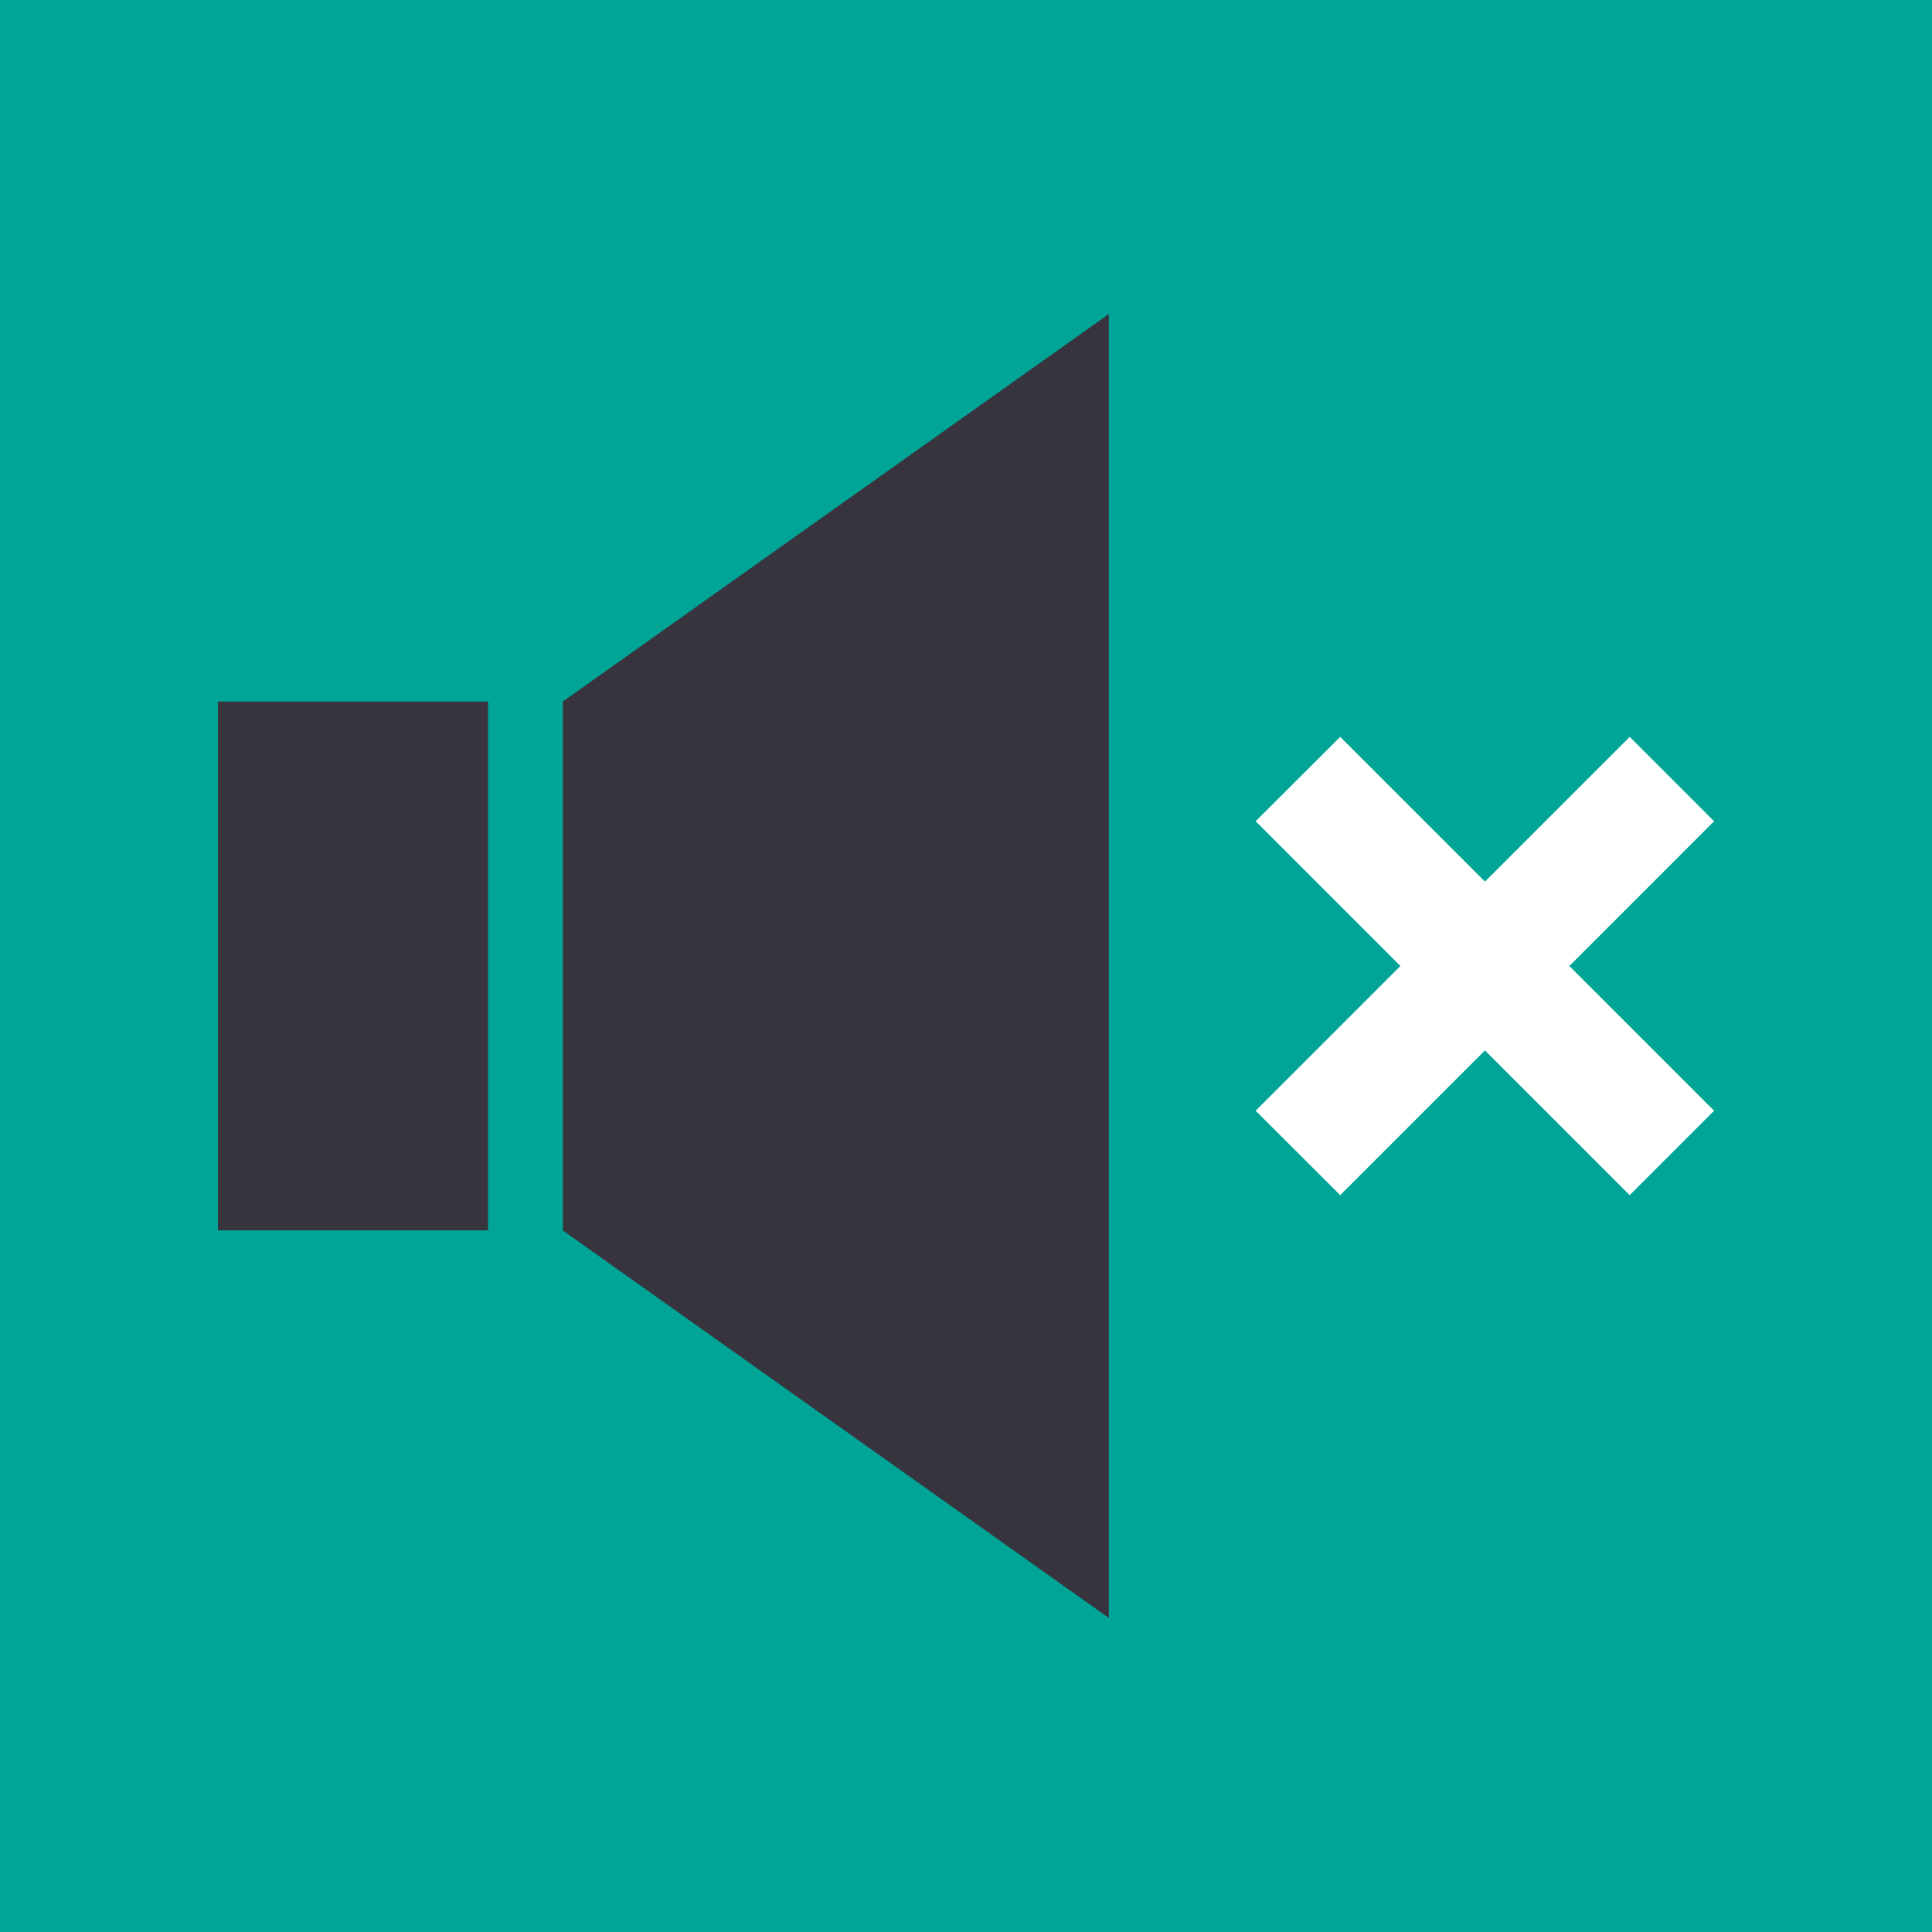
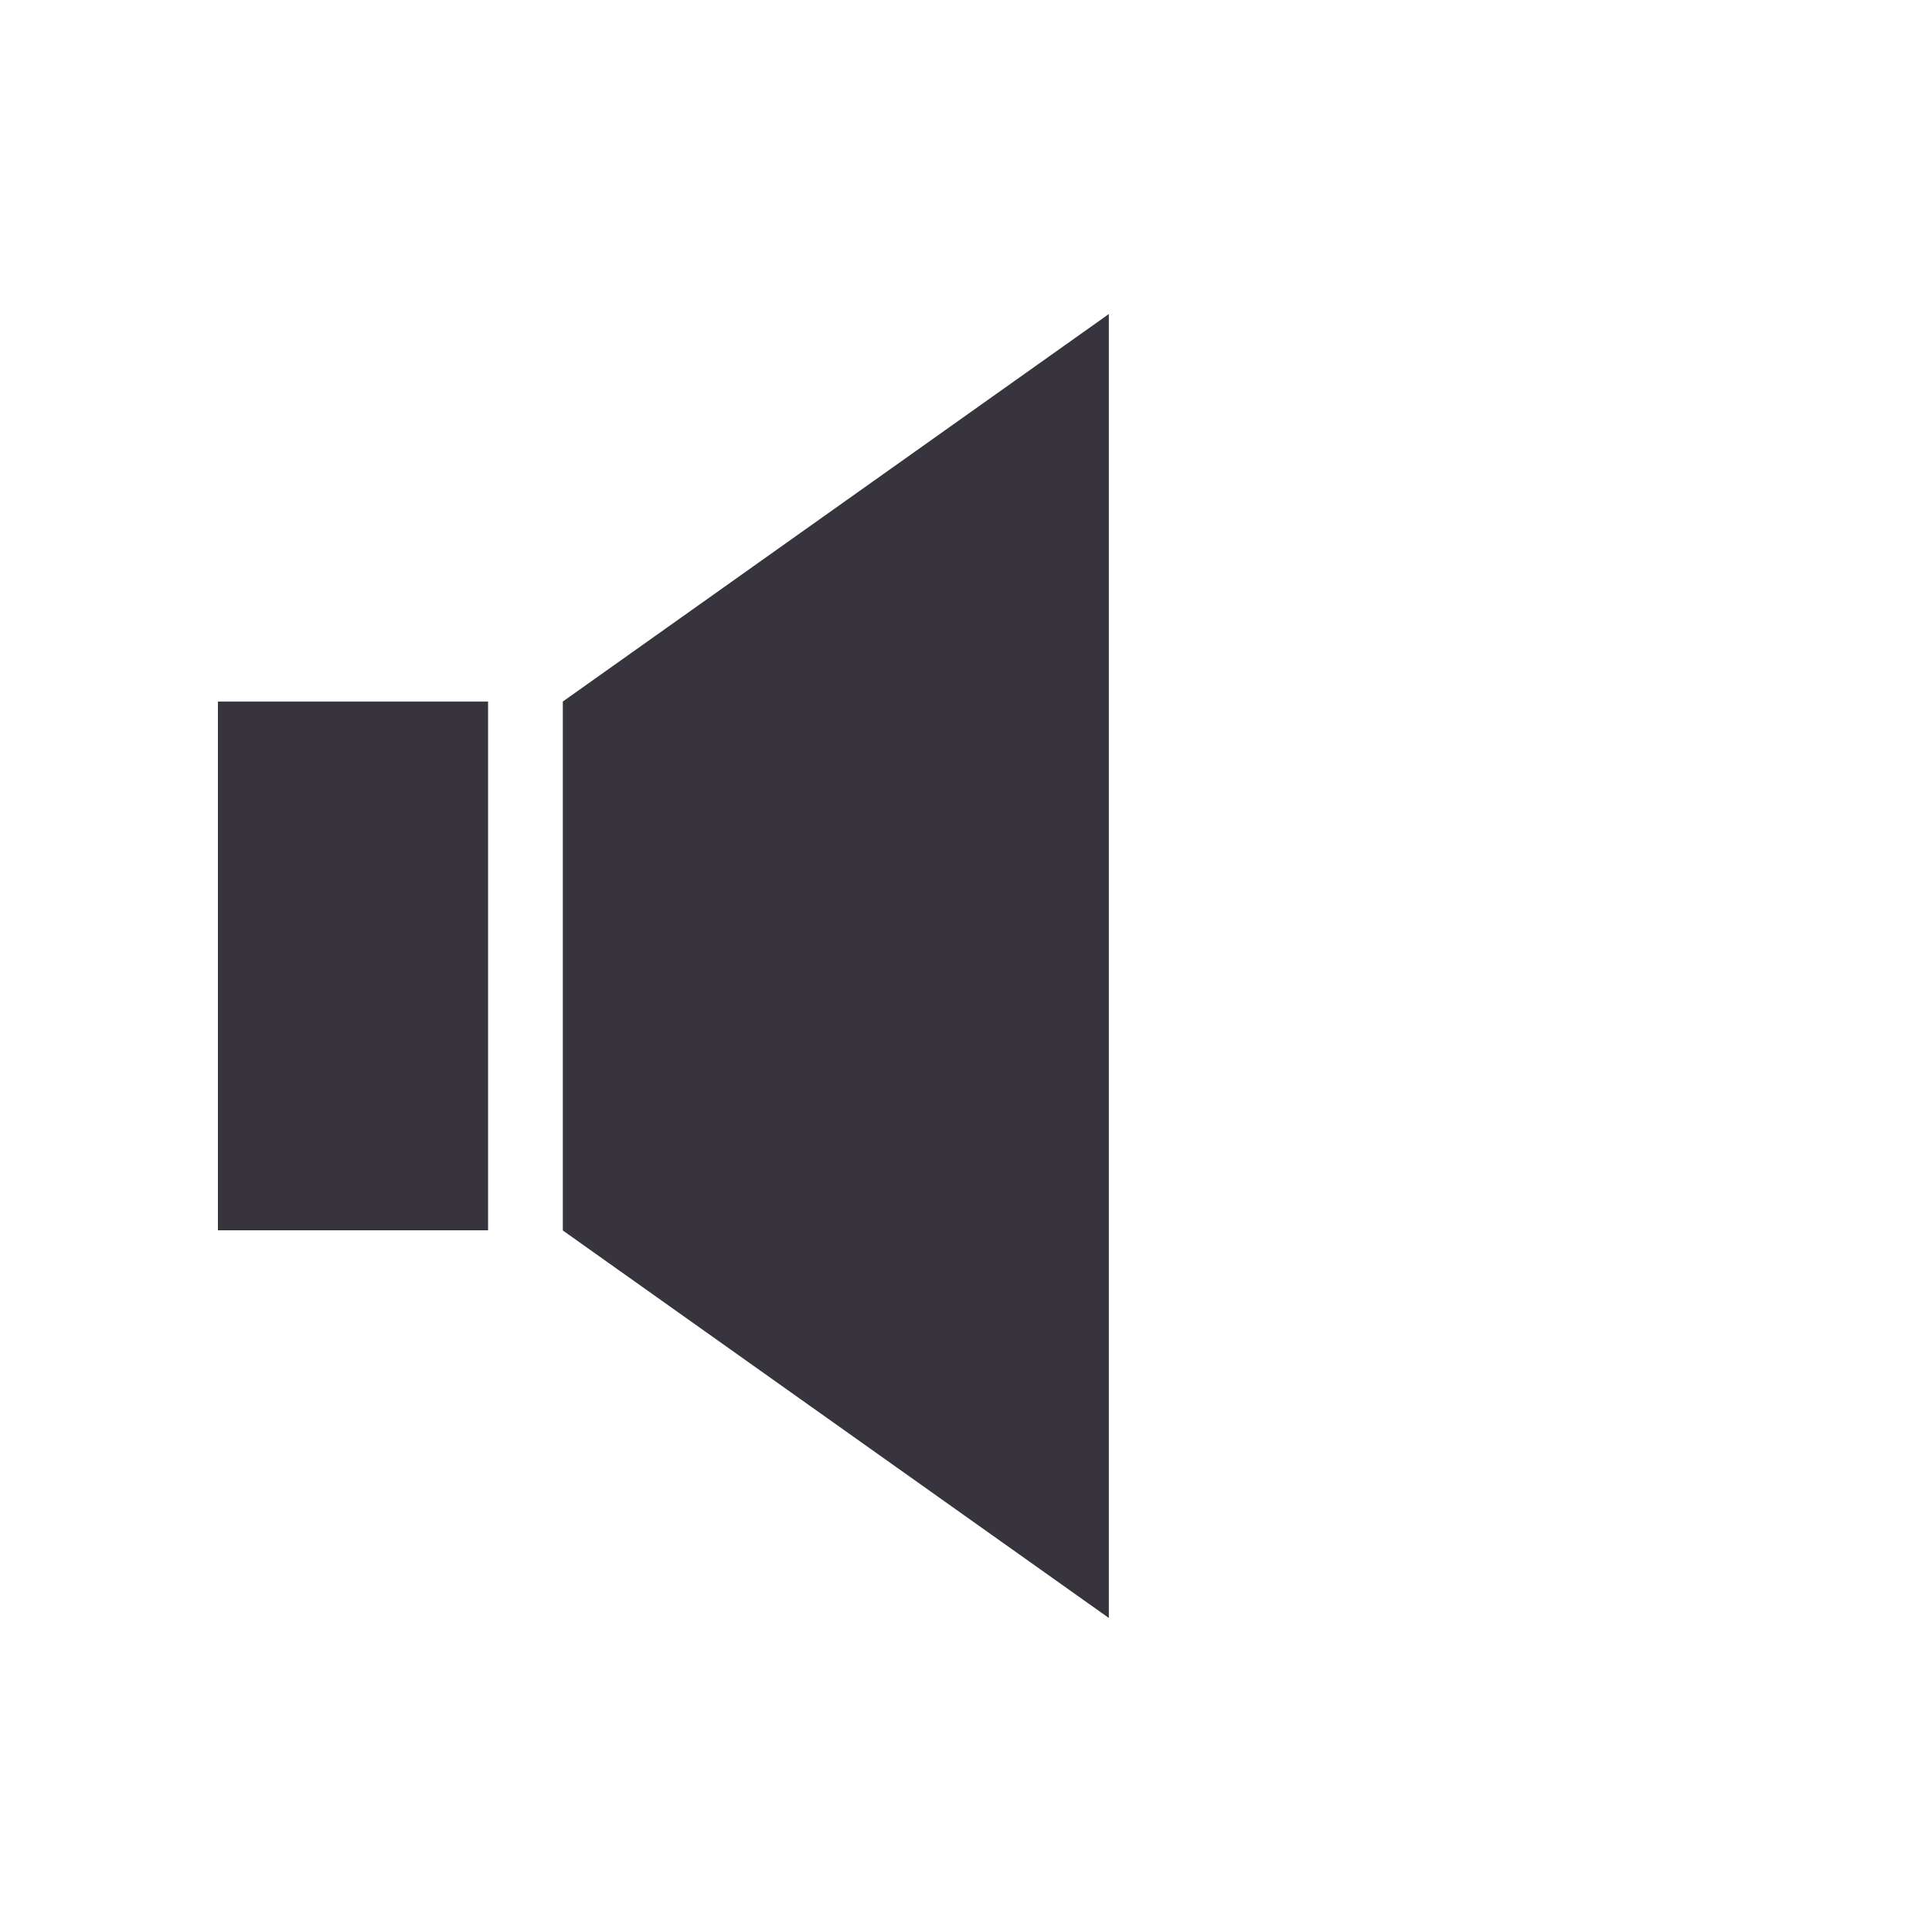
<svg xmlns="http://www.w3.org/2000/svg" viewBox="0 0 122 122">
  <defs>
    <style>.cls-1{fill:#00a598;}.cls-2{fill:#37343e;}.cls-3{fill:#fff;}</style>
  </defs>
  <g id="Capa_2" data-name="Capa 2">
    <g id="Grid">
-       <rect class="cls-1" width="122" height="122" />
      <rect class="cls-2" x="13.76" y="44.3" width="17.06" height="33.39" />
      <polygon class="cls-2" points="70.02 102.17 35.54 77.7 35.54 44.3 70.02 19.83 70.02 102.17" />
      <polygon class="cls-3" points="108.24 51.86 102.91 46.53 93.77 55.67 84.63 46.53 79.29 51.86 88.43 61 79.29 70.14 84.63 75.47 93.77 66.33 102.91 75.47 108.24 70.14 99.1 61 108.24 51.86" />
    </g>
  </g>
</svg>